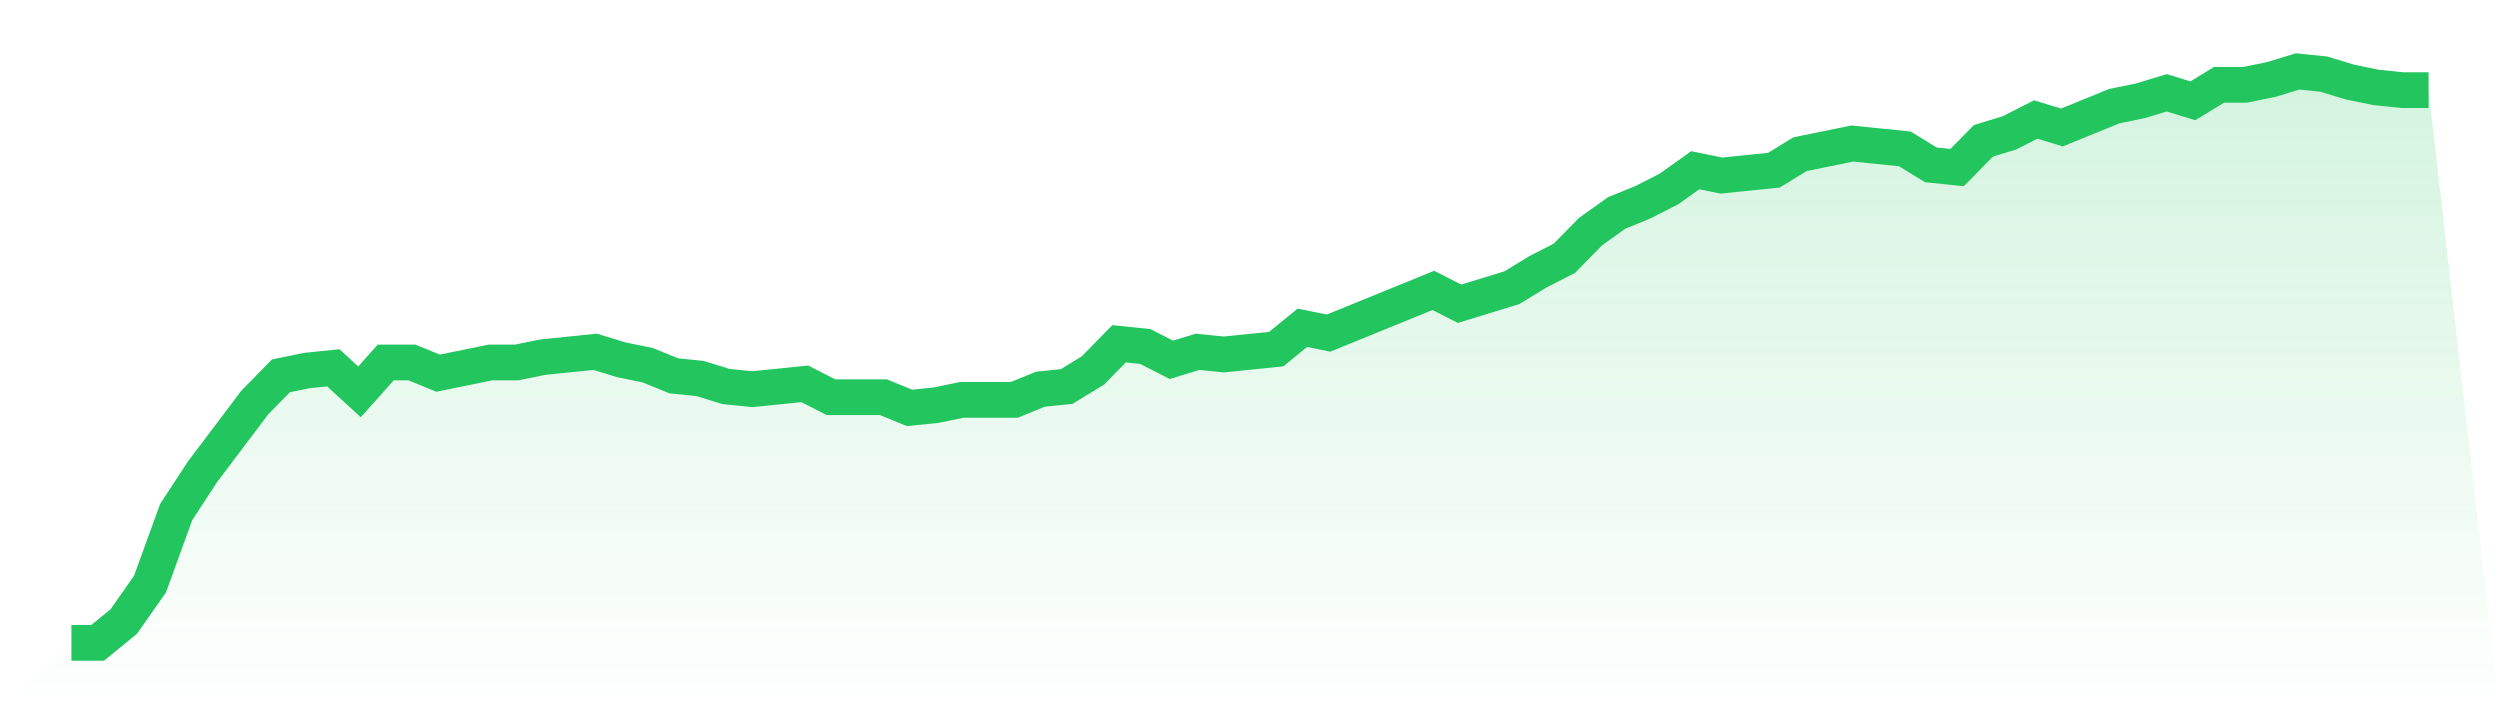
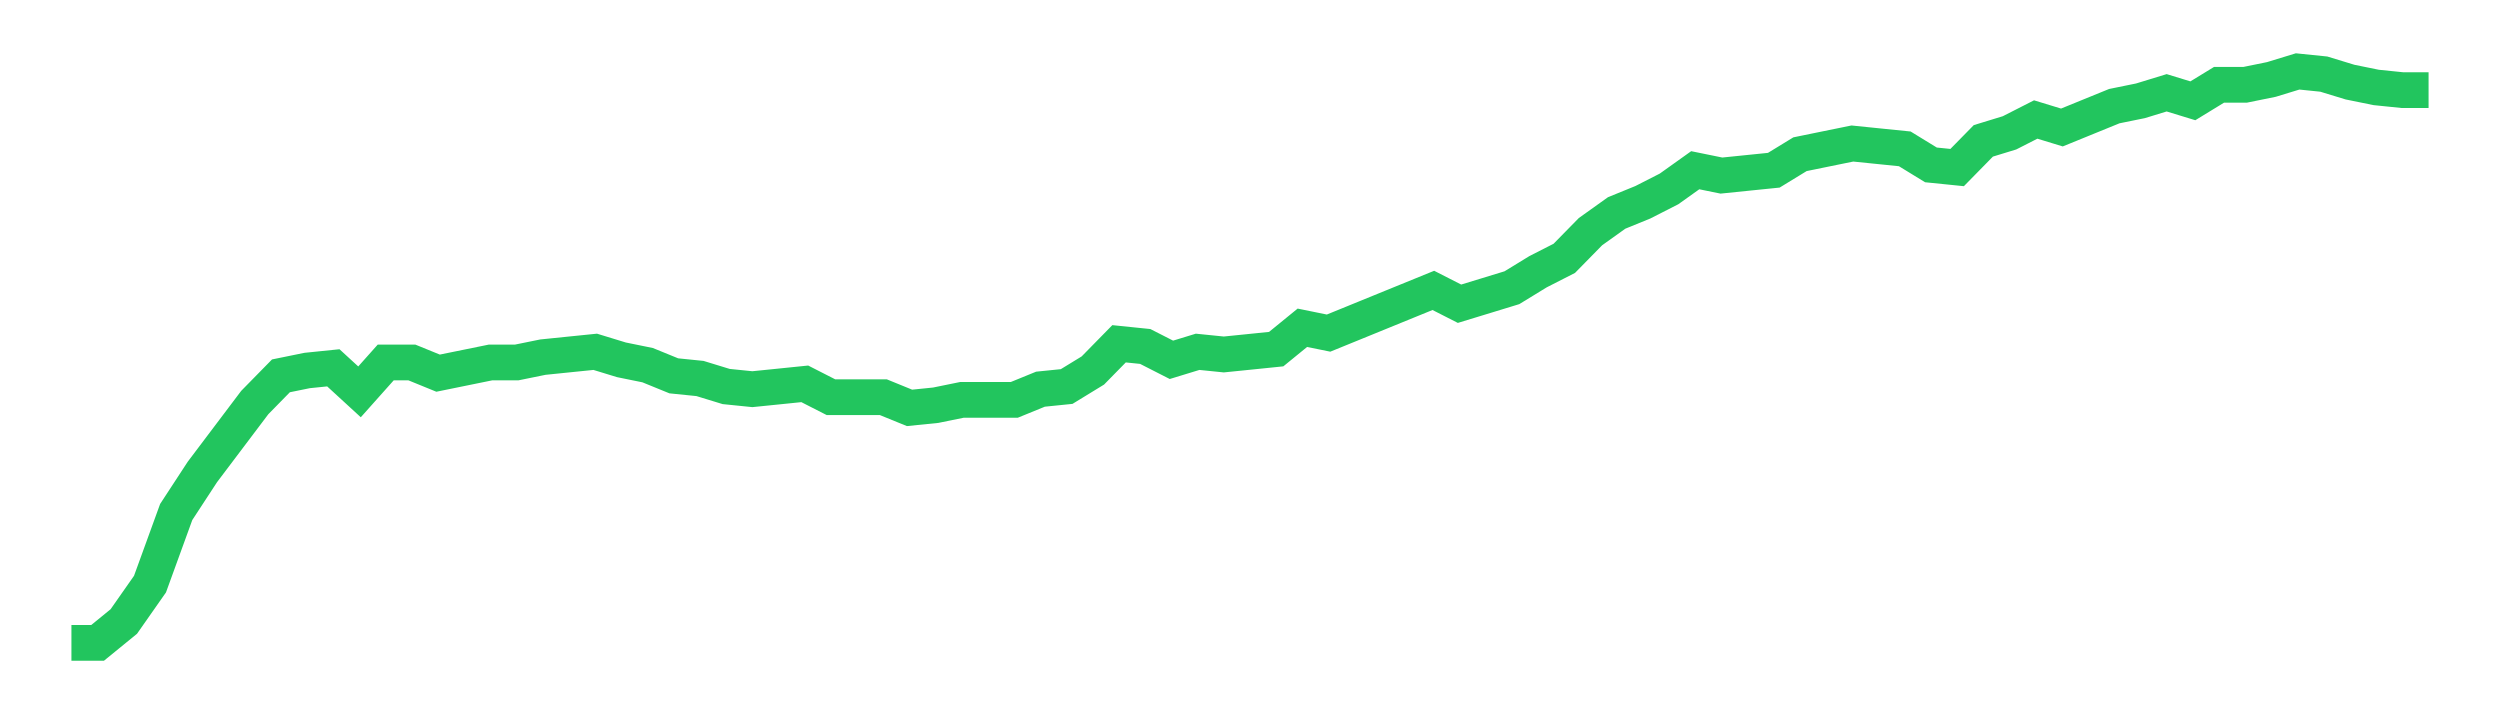
<svg xmlns="http://www.w3.org/2000/svg" viewBox="0 0 140 40">
  <defs>
    <linearGradient id="gradient" x1="0" x2="0" y1="0" y2="1">
      <stop offset="0%" stop-color="#22c55e" stop-opacity="0.2" />
      <stop offset="100%" stop-color="#22c55e" stop-opacity="0" />
    </linearGradient>
  </defs>
-   <path d="M4,36 L4,36 L5.467,36 L6.933,34.804 L8.4,32.71 L9.867,28.673 L11.333,26.43 L12.8,24.486 L14.267,22.542 L15.733,21.047 L17.2,20.748 L18.667,20.598 L20.133,21.944 L21.6,20.299 L23.067,20.299 L24.533,20.897 L26,20.598 L27.467,20.299 L28.933,20.299 L30.4,20 L31.867,19.85 L33.333,19.701 L34.8,20.15 L36.267,20.449 L37.733,21.047 L39.2,21.196 L40.667,21.645 L42.133,21.794 L43.6,21.645 L45.067,21.495 L46.533,22.243 L48,22.243 L49.467,22.243 L50.933,22.841 L52.4,22.692 L53.867,22.393 L55.333,22.393 L56.8,22.393 L58.267,21.794 L59.733,21.645 L61.2,20.748 L62.667,19.252 L64.133,19.402 L65.6,20.15 L67.067,19.701 L68.533,19.85 L70,19.701 L71.467,19.551 L72.933,18.355 L74.4,18.654 L75.867,18.056 L77.333,17.458 L78.8,16.86 L80.267,16.262 L81.733,17.009 L83.2,16.561 L84.667,16.112 L86.133,15.215 L87.6,14.467 L89.067,12.972 L90.533,11.925 L92,11.327 L93.467,10.579 L94.933,9.533 L96.4,9.832 L97.867,9.682 L99.333,9.533 L100.8,8.636 L102.267,8.336 L103.733,8.037 L105.2,8.187 L106.667,8.336 L108.133,9.234 L109.6,9.383 L111.067,7.888 L112.533,7.439 L114,6.692 L115.467,7.14 L116.933,6.542 L118.4,5.944 L119.867,5.645 L121.333,5.196 L122.8,5.645 L124.267,4.748 L125.733,4.748 L127.2,4.449 L128.667,4 L130.133,4.15 L131.6,4.598 L133.067,4.897 L134.533,5.047 L136,5.047 L140,40 L0,40 z" fill="url(#gradient)" />
  <path d="M4,36 L4,36 L5.467,36 L6.933,34.804 L8.4,32.71 L9.867,28.673 L11.333,26.43 L12.8,24.486 L14.267,22.542 L15.733,21.047 L17.2,20.748 L18.667,20.598 L20.133,21.944 L21.6,20.299 L23.067,20.299 L24.533,20.897 L26,20.598 L27.467,20.299 L28.933,20.299 L30.4,20 L31.867,19.85 L33.333,19.701 L34.8,20.15 L36.267,20.449 L37.733,21.047 L39.2,21.196 L40.667,21.645 L42.133,21.794 L43.6,21.645 L45.067,21.495 L46.533,22.243 L48,22.243 L49.467,22.243 L50.933,22.841 L52.4,22.692 L53.867,22.393 L55.333,22.393 L56.8,22.393 L58.267,21.794 L59.733,21.645 L61.2,20.748 L62.667,19.252 L64.133,19.402 L65.6,20.15 L67.067,19.701 L68.533,19.85 L70,19.701 L71.467,19.551 L72.933,18.355 L74.4,18.654 L75.867,18.056 L77.333,17.458 L78.8,16.86 L80.267,16.262 L81.733,17.009 L83.2,16.561 L84.667,16.112 L86.133,15.215 L87.6,14.467 L89.067,12.972 L90.533,11.925 L92,11.327 L93.467,10.579 L94.933,9.533 L96.4,9.832 L97.867,9.682 L99.333,9.533 L100.8,8.636 L102.267,8.336 L103.733,8.037 L105.2,8.187 L106.667,8.336 L108.133,9.234 L109.6,9.383 L111.067,7.888 L112.533,7.439 L114,6.692 L115.467,7.14 L116.933,6.542 L118.4,5.944 L119.867,5.645 L121.333,5.196 L122.8,5.645 L124.267,4.748 L125.733,4.748 L127.2,4.449 L128.667,4 L130.133,4.15 L131.6,4.598 L133.067,4.897 L134.533,5.047 L136,5.047" fill="none" stroke="#22c55e" stroke-width="2" />
</svg>